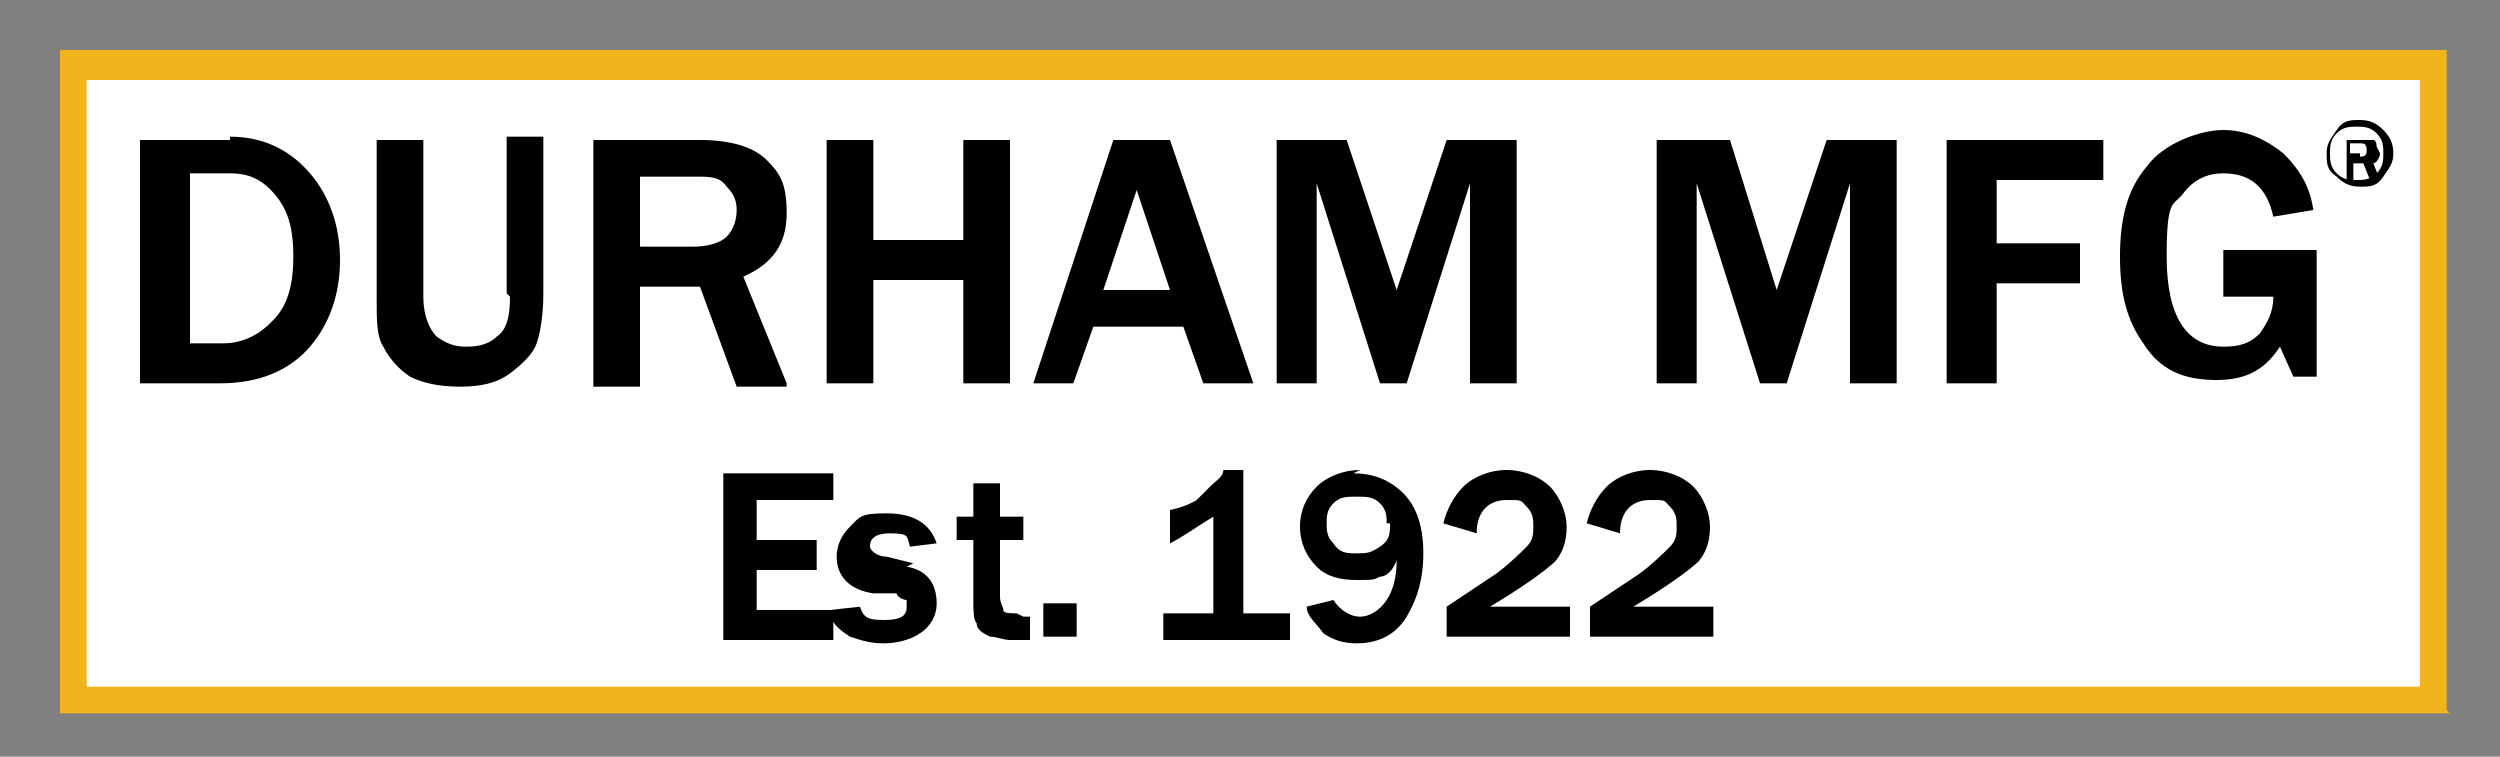
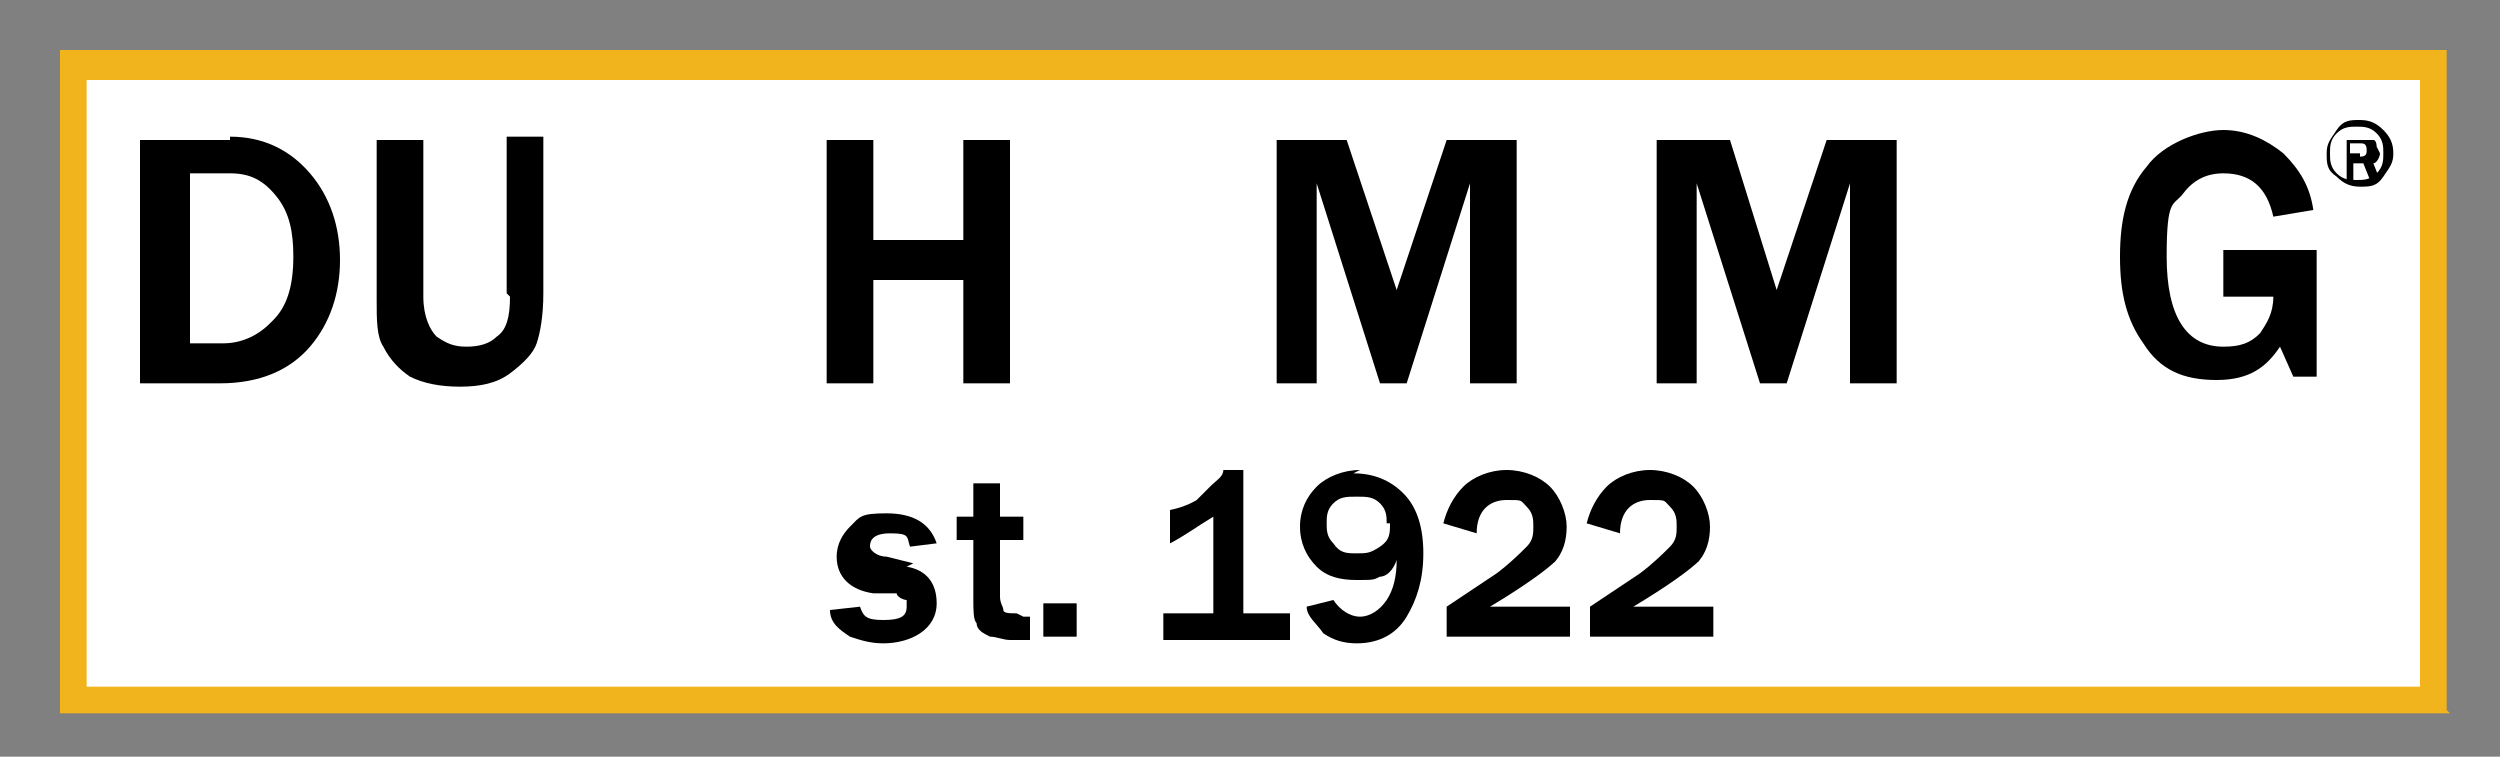
<svg xmlns="http://www.w3.org/2000/svg" id="Layer_1" data-name="Layer 1" version="1.1" viewBox="0 0 75 22.7">
  <rect x="0" y="0" width="75" height="22.7" fill="#808080" stroke="none" />
  <defs>
    <style>
      .cls-1 {
        fill: #f1b41c;
      }

      .cls-1, .cls-2, .cls-3 {
        stroke-width: 0px;
      }

      .cls-2 {
        fill: #000;
      }

      .cls-3 {
        fill: #fff;
      }
    </style>
  </defs>
  <rect class="cls-3" x="2.2" y="1.9" width="70.8" height="19" />
  <path class="cls-1" d="M73.5,21.4H1.8V1.5h71.6v19.8ZM2.6,20.6h70V2.4H2.6v18.2Z" />
  <g>
    <path class="cls-2" d="M6.9,4.2h-2.7v7.3h2.4c1.2,0,2.1-.4,2.7-1.1.6-.7.9-1.6.9-2.6s-.3-1.9-.9-2.6c-.6-.7-1.4-1.1-2.4-1.1ZM8.1,9.7c-.4.4-.9.6-1.4.6h-1v-5.1h1.2c.6,0,1,.2,1.4.7.4.5.5,1.1.5,1.8,0,.9-.2,1.5-.6,1.9Z" />
    <path class="cls-2" d="M15.3,8.9c0,.6-.1,1-.4,1.2-.2.2-.5.3-.9.3s-.6-.1-.9-.3c-.2-.2-.4-.6-.4-1.2v-4.7h-1.4v4.8c0,.6,0,1.1.2,1.4.2.4.5.7.8.9.4.2.9.3,1.5.3s1.1-.1,1.5-.4.7-.6.8-.9c.1-.3.2-.8.2-1.5v-4.7h-1.1v4.7Z" />
-     <path class="cls-2" d="M23.6,11.5l-1.3-3.2c.9-.4,1.3-1,1.3-1.9s-.2-1.2-.6-1.6-1.1-.6-2-.6h-3.2v7.4h1.4v-3h1.8l1.1,3h1.5ZM19.2,5.3h1.7c.4,0,.7,0,.9.3.2.2.3.4.3.7s-.1.6-.3.8-.6.3-1,.3h-1.6v-2.1Z" />
    <polygon class="cls-2" points="26.2 8.4 28.9 8.4 28.9 11.5 30.3 11.5 30.3 4.2 28.9 4.2 28.9 7.2 26.2 7.2 26.2 4.2 24.8 4.2 24.8 11.5 26.2 11.5 26.2 8.4" />
-     <path class="cls-2" d="M36.1,11.5h1.5l-2.5-7.3h-1.7l-2.4,7.3h1.2l.6-1.7h2.7l.6,1.7ZM35.1,8.7h-2l1-3,1,3Z" />
    <polygon class="cls-2" points="39.5 5.5 41.4 11.5 41.4 11.5 42.2 11.5 44.1 5.5 44.1 11.5 45.5 11.5 45.5 4.2 43.4 4.2 41.9 8.7 40.4 4.2 38.3 4.2 38.3 11.5 39.5 11.5 39.5 5.5" />
    <polygon class="cls-2" points="53.3 8.7 51.9 4.2 49.7 4.2 49.7 11.5 50.9 11.5 50.9 5.5 52.8 11.5 52.8 11.5 53.6 11.5 55.5 5.5 55.5 11.5 56.9 11.5 56.9 4.2 54.8 4.2 53.3 8.7" />
-     <polygon class="cls-2" points="58.4 11.5 59.9 11.5 59.9 8.5 62.4 8.5 62.4 7.3 59.9 7.3 59.9 5.4 63.1 5.4 63.1 4.2 58.4 4.2 58.4 11.5" />
    <path class="cls-2" d="M66.7,8.9h1.5c0,.5-.2.8-.4,1.1-.3.3-.6.4-1.1.4-1.1,0-1.7-.9-1.7-2.7s.2-1.5.5-1.9c.3-.4.7-.6,1.2-.6.8,0,1.3.4,1.5,1.3h0c0,0,1.2-.2,1.2-.2h0c-.1-.7-.4-1.2-.9-1.7-.5-.4-1.1-.7-1.8-.7s-1.8.4-2.3,1.1c-.6.7-.8,1.6-.8,2.7s.2,1.9.7,2.6c.5.8,1.2,1.1,2.2,1.1s1.5-.4,1.9-1l.4.9h.7v-3.8h-2.8v1.2h0Z" />
-     <polygon class="cls-2" points="22.7 17.1 24.5 17.1 24.5 16.2 22.7 16.2 22.7 15 25 15 25 14.2 21.7 14.2 21.7 19.2 25 19.2 25 18.3 22.7 18.3 22.7 17.1" />
    <path class="cls-2" d="M27.4,16.9l-.8-.2c-.3,0-.5-.2-.5-.3s0-.4.6-.4.5.1.6.4h0c0,0,.8-.1.8-.1h0c-.2-.6-.7-.9-1.5-.9s-.8.1-1.1.4c-.2.2-.4.5-.4.9,0,.6.4,1,1.1,1.1h.7c0,.1.2.2.3.2,0,0,0,.1,0,.2,0,.3-.2.4-.7.4s-.6-.1-.7-.4h0s-.9.1-.9.1h0c0,.4.3.6.6.8.3.1.6.2,1,.2s.8-.1,1.1-.3c.3-.2.5-.5.5-.9,0-.6-.3-1-.9-1.1Z" />
    <path class="cls-2" d="M30.5,18.4c-.2,0-.4,0-.4-.1s-.1-.2-.1-.4v-1.7h.7v-.7h-.7v-1h-.8c0,0,0,1,0,1h-.5v.7h.5v1.8c0,.3,0,.6.1.7,0,.2.2.3.4.4.2,0,.4.1.6.1s.3,0,.6,0h0v-.7h0c0,0-.1,0-.2,0Z" />
    <rect class="cls-2" x="31.3" y="18.1" width="1" height="1" />
    <path class="cls-2" d="M37.4,14.1h-.7c0,.2-.2.3-.4.5-.2.2-.3.3-.4.4,0,0-.3.2-.8.3h0v1h0c.4-.2.8-.5,1.3-.8v2.9h-1.5v.8h3.8v-.8h-1.4v-4.3Z" />
    <path class="cls-2" d="M40.8,14.1c-.5,0-1,.2-1.3.5-.3.3-.5.7-.5,1.2s.2.9.5,1.2c.3.3.7.4,1.2.4s.5,0,.7-.1c.2,0,.4-.2.5-.5,0,.5-.1.9-.3,1.2-.2.3-.5.5-.8.5s-.6-.2-.8-.5h0s-.8.2-.8.2h0c0,.3.3.5.5.8.3.2.6.3,1,.3.7,0,1.2-.3,1.5-.8s.5-1.1.5-1.9-.2-1.4-.6-1.8c-.4-.4-.9-.6-1.5-.6ZM41.7,15.7c0,.3,0,.5-.3.7s-.4.2-.7.2-.5,0-.7-.3c-.2-.2-.2-.4-.2-.6s0-.4.2-.6c.2-.2.4-.2.7-.2s.5,0,.7.2c.2.2.2.4.2.6Z" />
    <path class="cls-2" d="M46.6,16.9c.3-.3.4-.7.4-1.1s-.2-.9-.5-1.2c-.3-.3-.8-.5-1.3-.5s-1,.2-1.3.5c-.3.3-.5.7-.6,1.1h0c0,0,1,.3,1,.3h0c0-.7.4-1,.9-1s.4,0,.6.2.2.4.2.6,0,.4-.2.6c-.2.2-.5.5-.9.8l-1.5,1v.9h3.7v-.9h-2.4c1-.6,1.7-1.1,2-1.4Z" />
    <path class="cls-2" d="M50.9,16.9c.3-.3.4-.7.4-1.1s-.2-.9-.5-1.2c-.3-.3-.8-.5-1.3-.5s-1,.2-1.3.5c-.3.3-.5.7-.6,1.1h0c0,0,1,.3,1,.3h0c0-.7.4-1,.9-1s.4,0,.6.2.2.4.2.6,0,.4-.2.6c-.2.2-.5.5-.9.8l-1.5,1v.9h3.7v-.9h-2.4c1-.6,1.7-1.1,2-1.4Z" />
    <path class="cls-2" d="M71.5,3.9c-.2-.2-.4-.3-.7-.3s-.5,0-.7.3-.3.4-.3.7,0,.5.3.7c.2.2.4.3.7.3s.5,0,.7-.3.3-.4.3-.7-.1-.5-.3-.7ZM71.3,5.2c-.2.2-.4.2-.6.2s-.4,0-.6-.2c-.2-.2-.2-.4-.2-.6s0-.4.2-.6.4-.2.6-.2.4,0,.6.2.2.4.2.6c0,.2,0,.4-.2.6Z" />
    <path class="cls-2" d="M71.3,4.4c0,0,0-.2-.1-.2,0,0-.2,0-.3,0h-.5v1.2h.2v-.5h.3l.2.5h.3l-.2-.5c.1,0,.2-.2.2-.3ZM70.8,4.6h-.3v-.3h.3c.1,0,.2,0,.2.2,0,.1,0,.2-.2.2Z" />
  </g>
</svg>